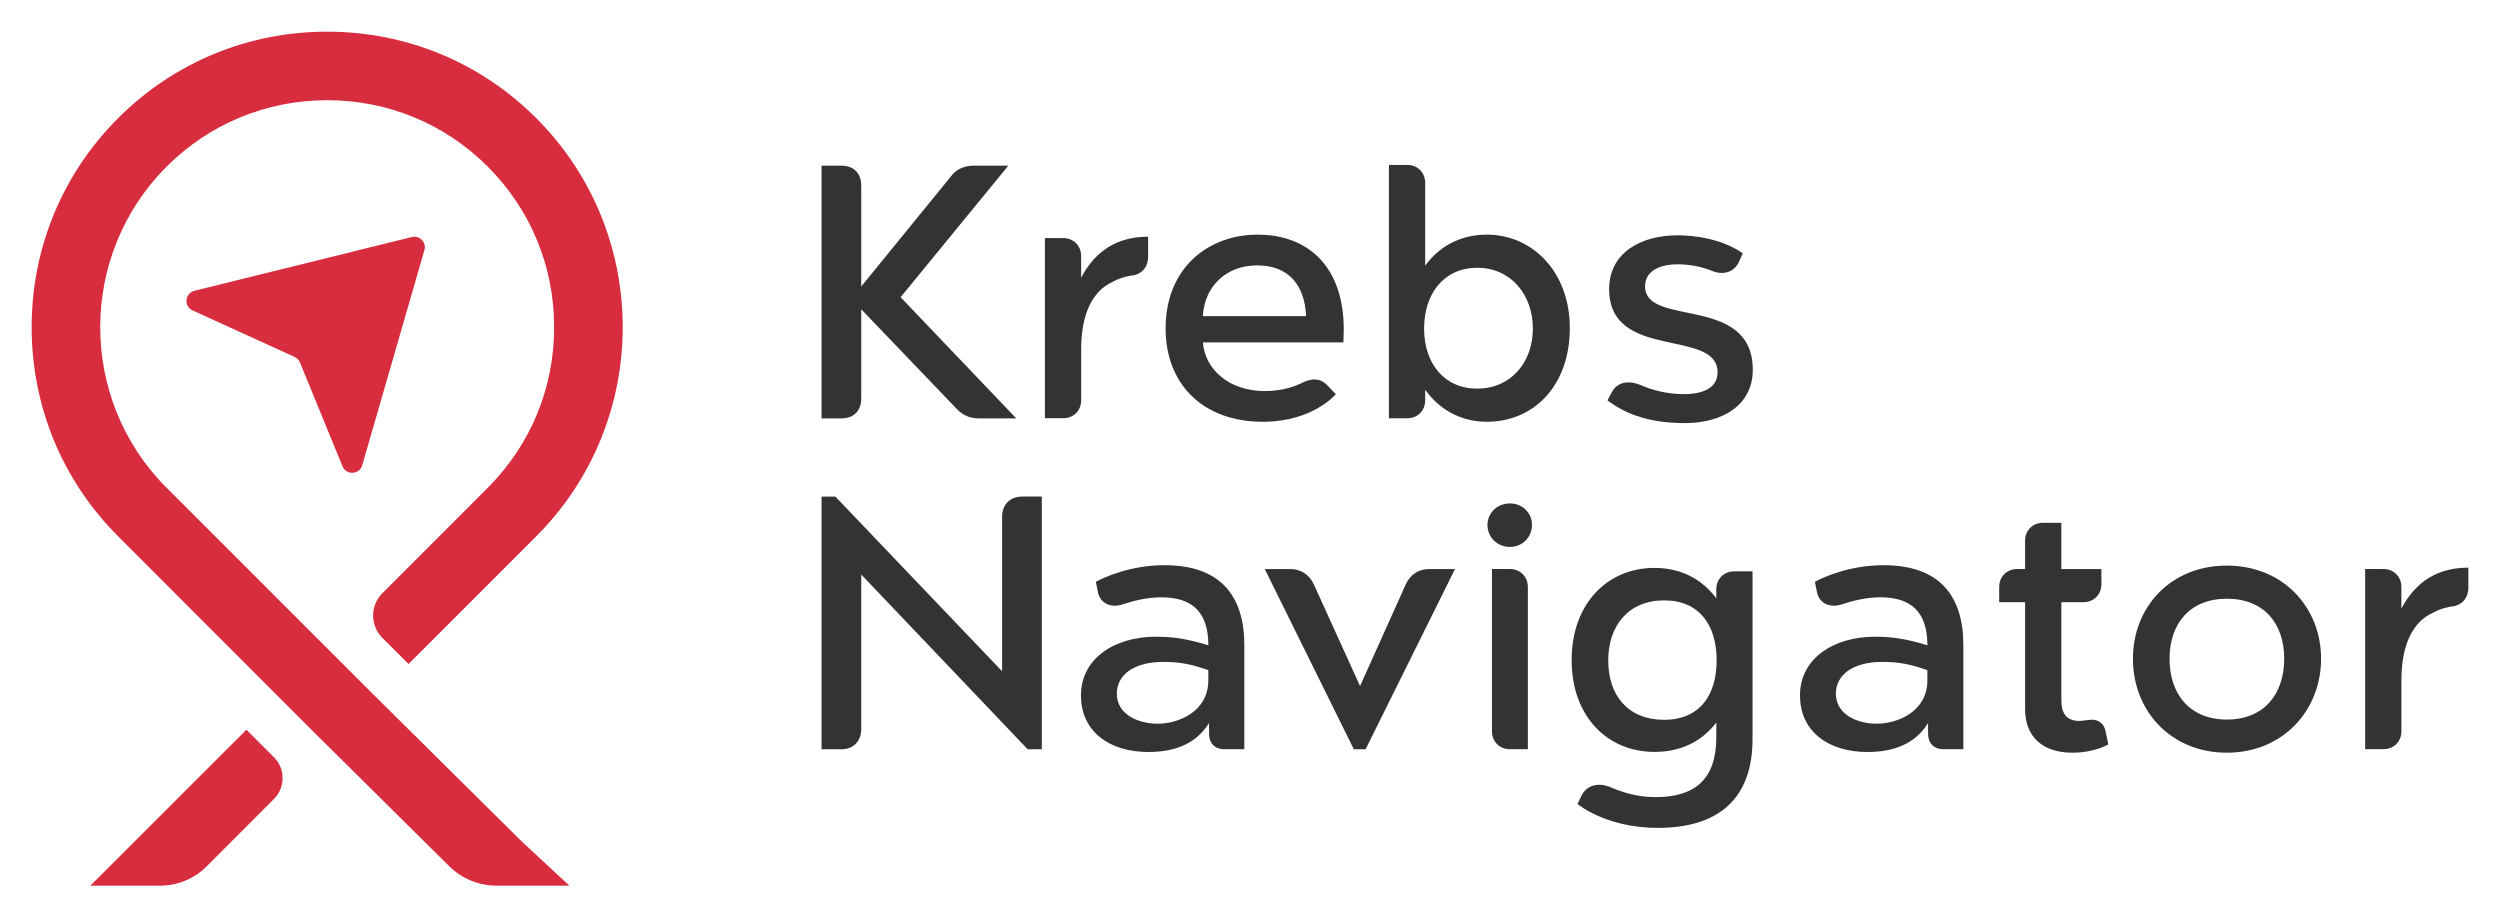
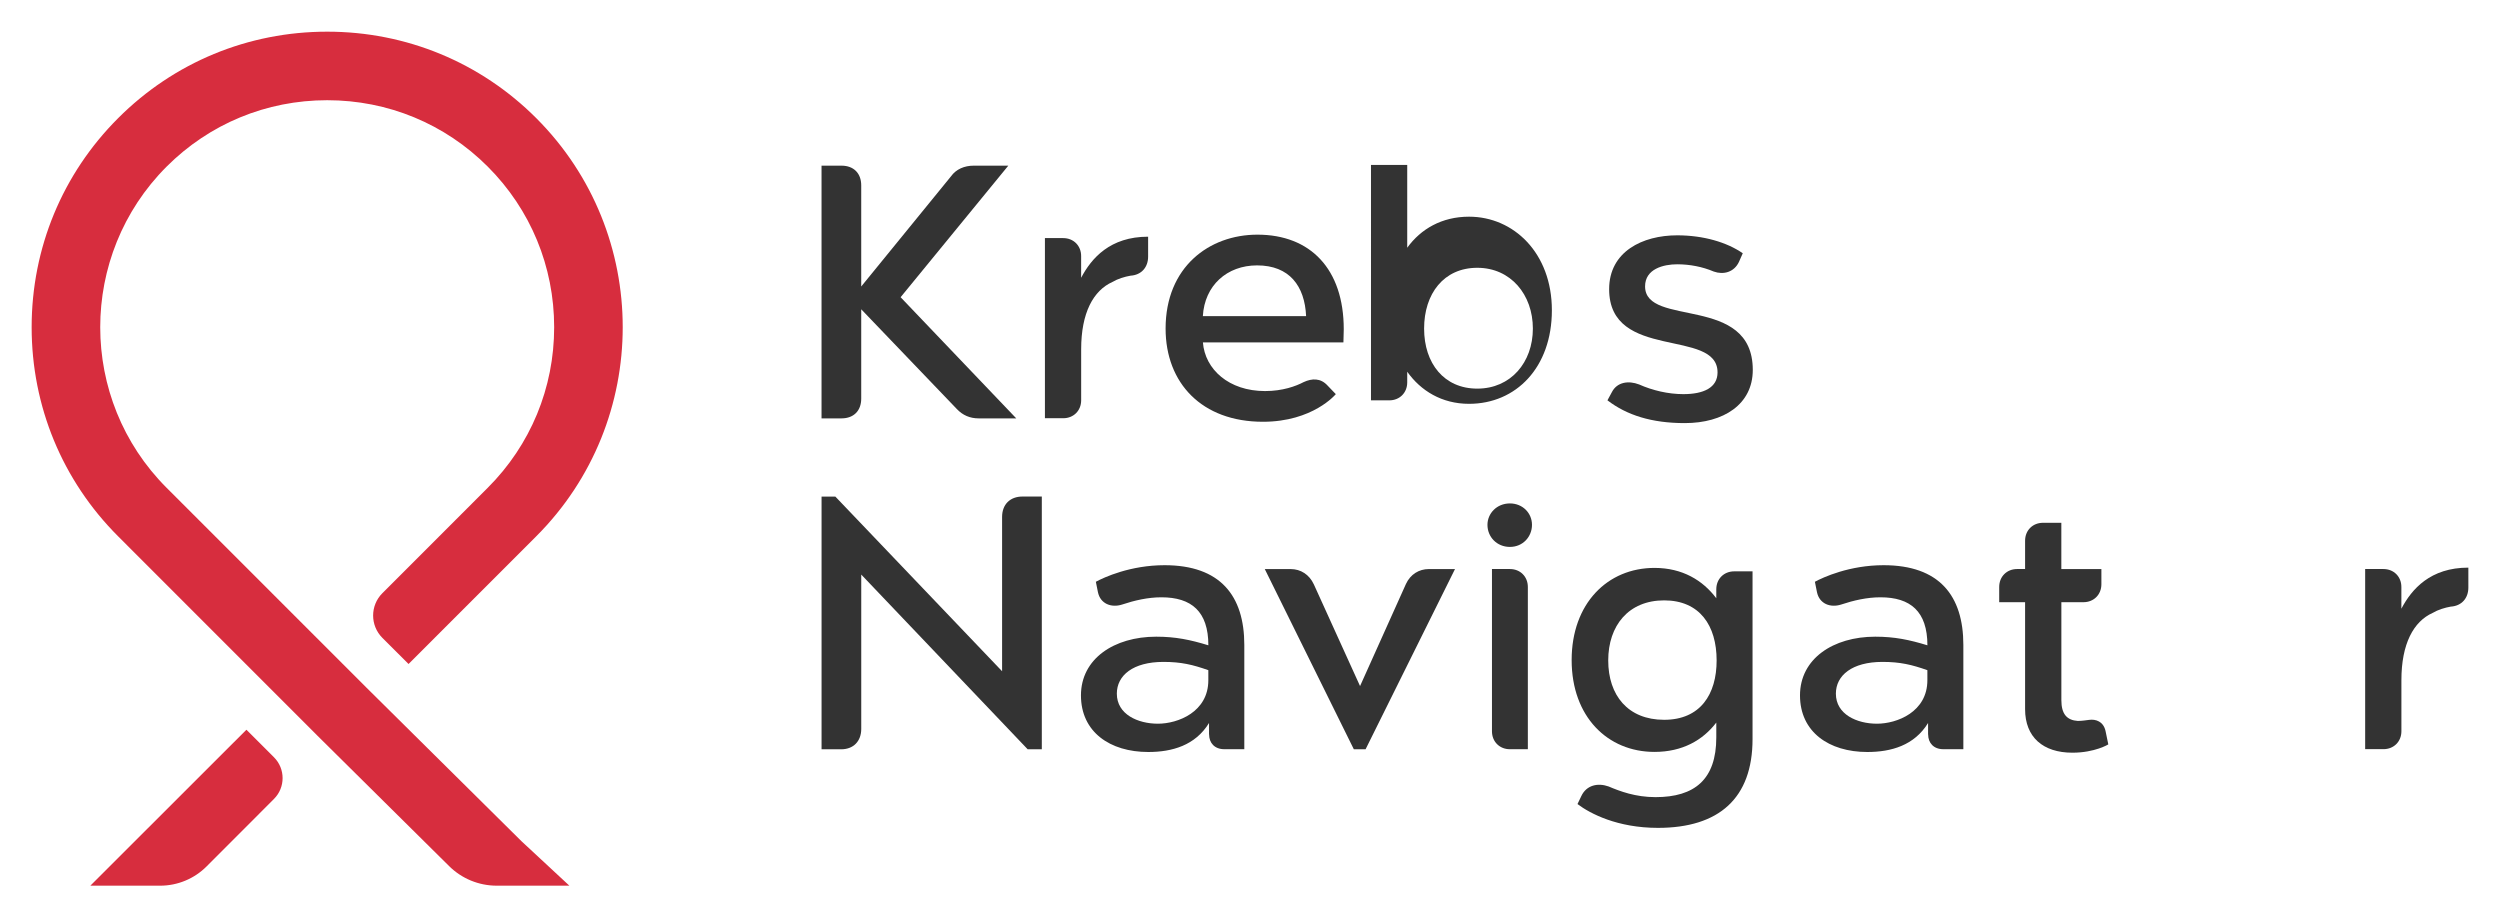
<svg xmlns="http://www.w3.org/2000/svg" id="Warstwa_1" data-name="Warstwa 1" viewBox="0 0 820.78 301.19">
  <defs>
    <style>
      .cls-1 {
        fill: #d72d3e;
      }

      .cls-2 {
        fill: #333;
      }
    </style>
  </defs>
  <g>
    <path class="cls-1" d="M120.12,225.57l-65.42-65.42c-29.06-29.06-29.06-76.36,0-105.45,14.06-14.06,32.78-21.8,52.72-21.8s38.66,7.74,52.71,21.8c14.07,14.07,21.81,32.79,21.81,52.73s-7.75,38.66-21.81,52.72l-34.59,34.6c-4.05,4.05-4.05,10.62,0,14.67l8.59,8.58,41.93-41.93c37.85-37.86,37.85-99.44,0-137.28-18.3-18.31-42.68-28.39-68.64-28.39s-50.34,10.08-68.63,28.39c-18.31,18.3-28.4,42.68-28.4,68.64s10.08,50.34,28.39,68.65l65.46,65.48,43.22,42.8c4.15,4.11,9.76,6.42,15.61,6.42h23.86l-15.71-14.59-51.1-50.62Z" />
    <path class="cls-1" d="M80.9,239.58l-51.24,51.2h22.91c5.72,0,11.2-2.27,15.25-6.32l22.13-22.16c3.78-3.78,3.77-9.9,0-13.68l-9.05-9.04Z" />
-     <path class="cls-1" d="M135.21,77.82l-71.37,17.64c-3.16.78-3.56,5.11-.6,6.46l33.5,15.28c.8.36,1.42,1.01,1.75,1.82l13.96,34.07c1.23,3.01,5.58,2.78,6.48-.35l20.41-70.63c.73-2.54-1.56-4.92-4.13-4.29Z" />
  </g>
  <g>
    <path class="cls-2" d="M269.72,54.39h6.57c3.97,0,6.46,2.49,6.46,6.46v33.21l29.47-36.16c1.7-2.38,4.42-3.51,7.48-3.51h11.34l-35.36,43.19,37.97,39.78h-12.36c-2.83,0-5.21-1.02-7.14-3.06l-31.4-32.76v29.36c0,3.97-2.49,6.46-6.46,6.46h-6.57V54.39Z" />
    <path class="cls-2" d="M269.72,163.03h4.53l54.75,57.35v-50.67c0-4.08,2.61-6.69,6.69-6.69h6.35v82.97h-4.65l-54.63-57.35v50.67c0,4.08-2.61,6.69-6.57,6.69h-6.46v-82.97Z" />
    <path class="cls-2" d="M633.01,241.11v-3.74c-4.53,7.37-12.13,9.52-19.95,9.52-12.58,0-22.1-6.57-22.1-18.59s10.88-19.27,24.71-19.27c6.35,0,11.22,1.02,17.12,2.83,0-11.11-5.55-15.76-15.41-15.76-4.42,0-8.84,1.02-12.92,2.38-3.51,1.13-7.14-.23-7.93-4.08l-.68-3.4c2.72-1.47,11.33-5.44,22.56-5.44,18.25,0,26.18,9.97,26.18,26.18v34.23h-6.57c-3.17,0-4.99-2.04-4.99-4.87ZM616.23,237.6c6.57,0,16.55-3.85,16.55-14.28v-3.29c-5.1-1.81-8.95-2.72-14.74-2.72-9.97,0-15.3,4.42-15.3,10.43,0,6.8,6.91,9.86,13.49,9.86Z" />
    <path class="cls-2" d="M396.94,241.11v-3.74c-4.53,7.37-12.13,9.52-19.95,9.52-12.58,0-22.1-6.57-22.1-18.59s10.88-19.27,24.71-19.27c6.35,0,11.22,1.02,17.12,2.83,0-11.11-5.55-15.76-15.41-15.76-4.42,0-8.84,1.02-12.92,2.38-3.51,1.13-7.14-.23-7.93-4.08l-.68-3.4c2.72-1.47,11.33-5.44,22.56-5.44,18.25,0,26.18,9.97,26.18,26.18v34.23h-6.57c-3.17,0-4.99-2.04-4.99-4.87ZM380.16,237.6c6.57,0,16.55-3.85,16.55-14.28v-3.29c-5.1-1.81-8.95-2.72-14.74-2.72-9.97,0-15.3,4.42-15.3,10.43,0,6.8,6.91,9.86,13.49,9.86Z" />
-     <path class="cls-2" d="M456,54.14h6.01c3.4,0,5.89,2.49,5.89,5.89v27.2c4.42-6.12,11.33-10.2,20.29-10.2,14.62,0,27.2,11.9,27.2,30.72s-11.79,30.72-27.2,30.72c-8.95,0-15.87-4.31-20.29-10.54v3.51c0,3.4-2.49,5.89-5.89,5.89h-6.01V54.14ZM485.01,127.59c10.99,0,18.25-8.61,18.25-19.72s-7.25-19.95-18.25-19.95-17.46,8.5-17.46,19.95,6.57,19.72,17.46,19.72Z" />
+     <path class="cls-2" d="M456,54.14h6.01v27.2c4.42-6.12,11.33-10.2,20.29-10.2,14.62,0,27.2,11.9,27.2,30.72s-11.79,30.72-27.2,30.72c-8.95,0-15.87-4.31-20.29-10.54v3.51c0,3.4-2.49,5.89-5.89,5.89h-6.01V54.14ZM485.01,127.59c10.99,0,18.25-8.61,18.25-19.72s-7.25-19.95-18.25-19.95-17.46,8.5-17.46,19.95,6.57,19.72,17.46,19.72Z" />
    <path class="cls-2" d="M412.83,77.04c17.34,0,28.34,11.22,28.34,31.06,0,1.47-.11,3.06-.11,4.31h-46.13c.68,8.84,8.5,15.98,20.4,15.98,5.78,0,10.09-1.59,12.69-2.95,2.72-1.25,5.55-1.36,7.82,1.13l2.72,2.83s-7.48,9.07-23.92,9.07c-20.06,0-31.96-12.69-31.96-30.6,0-20.18,14.28-30.83,30.15-30.83ZM394.92,103.79h33.89c-.45-9.86-5.44-16.66-16.1-16.66-9.86,0-17.23,6.57-17.8,16.66Z" />
    <path class="cls-2" d="M495.72,165.28c4.19,0,7.25,3.17,7.25,7.03s-2.95,7.25-7.25,7.25-7.37-3.29-7.37-7.25c0-3.74,3.06-7.03,7.37-7.03ZM489.83,240.09v-53.27h5.89c3.4,0,5.89,2.49,5.89,5.89v53.27h-5.89c-3.4,0-5.89-2.49-5.89-5.89Z" />
-     <path class="cls-2" d="M731.1,185.69c18.36,0,30.94,13.6,30.94,30.6s-12.58,30.83-30.94,30.83-30.83-13.71-30.83-30.83,12.47-30.6,30.83-30.6ZM712.29,216.29c0,11.67,6.69,19.95,18.82,19.95s18.82-8.27,18.82-19.95-6.69-19.72-18.82-19.72-18.82,8.16-18.82,19.72Z" />
    <path class="cls-2" d="M776.5,186.82h6.01c3.4,0,5.89,2.49,5.89,5.89v7.14c3.4-6.46,9.52-13.49,21.99-13.49v6.57c0,3.4-2.15,6.01-5.78,6.23-1.93.34-4.19,1.02-5.89,2.04-6.35,2.83-10.31,10.2-10.31,22.1v16.77c0,3.4-2.49,5.89-5.89,5.89h-6.01v-59.17Z" />
    <path class="cls-2" d="M343.05,78.17h6.01c3.4,0,5.89,2.49,5.89,5.89v7.14c3.4-6.46,9.52-13.49,21.99-13.49v6.57c0,3.4-2.15,6.01-5.78,6.23-1.93.34-4.19,1.02-5.89,2.04-6.35,2.83-10.31,10.2-10.31,22.1v16.77c0,3.4-2.49,5.89-5.89,5.89h-6.01v-59.17Z" />
    <path class="cls-2" d="M527.74,131.44l1.47-2.72c1.7-3.29,5.44-3.85,8.95-2.49,4.31,1.93,9.52,3.17,14.51,3.17,6.69,0,11.22-2.15,11.22-7.14,0-14.62-35.59-3.63-35.59-27.32,0-12.36,10.99-17.68,22.33-17.68,8.61,0,16.32,2.27,21.54,5.89l-1.25,2.83c-1.59,3.4-5.1,4.31-8.27,3.17-3.74-1.59-7.93-2.38-12.01-2.38-4.42,0-10.54,1.47-10.54,7.25,0,13.6,35.36,2.49,35.36,27.43,0,11.34-9.63,17.46-22.33,17.46-10.88,0-19.04-2.61-25.39-7.48Z" />
    <path class="cls-2" d="M682.2,236.69c1.36,0,2.72-.23,3.63-.34,2.27-.34,4.76.57,5.44,3.63l.91,4.42s-4.42,2.72-11.79,2.72c-9.64,0-15.53-5.1-15.53-14.28v-35.14h-8.5v-4.99c0-3.4,2.49-5.89,5.89-5.89h2.61v-9.29c0-3.4,2.49-5.89,5.89-5.89h6.01v15.19h13.15v4.99c0,3.4-2.49,5.89-5.89,5.89h-7.25v32.19c0,4.53,1.81,6.57,5.44,6.8Z" />
    <path class="cls-2" d="M431.33,191.81l15.19,33.44,15.08-33.55c1.47-3.17,4.31-4.87,7.48-4.87h8.61l-29.36,59.17h-3.85l-29.24-59.17h8.5c3.29,0,6.12,1.81,7.59,4.99Z" />
    <path class="cls-2" d="M543.19,186.45c9.18,0,15.87,4.08,20.29,9.97v-2.95c0-3.4,2.49-5.89,5.89-5.89h6.01v55.09c0,19.38-10.99,29.13-31.06,29.13-13.26,0-22.22-4.65-26.41-7.82l1.25-2.61c1.7-3.63,5.44-4.42,8.95-3.17,3.74,1.59,8.84,3.51,15.42,3.51,12.81,0,19.95-5.78,19.95-19.61v-4.87c-4.42,5.78-11.11,9.63-20.29,9.63-15.41,0-27.2-11.56-27.2-30.15s11.79-30.26,27.2-30.26ZM563.59,216.83c0-11.45-5.55-19.72-17.23-19.72s-18.36,8.27-18.36,19.72,6.46,19.49,18.36,19.49,17.23-8.39,17.23-19.49Z" />
  </g>
</svg>